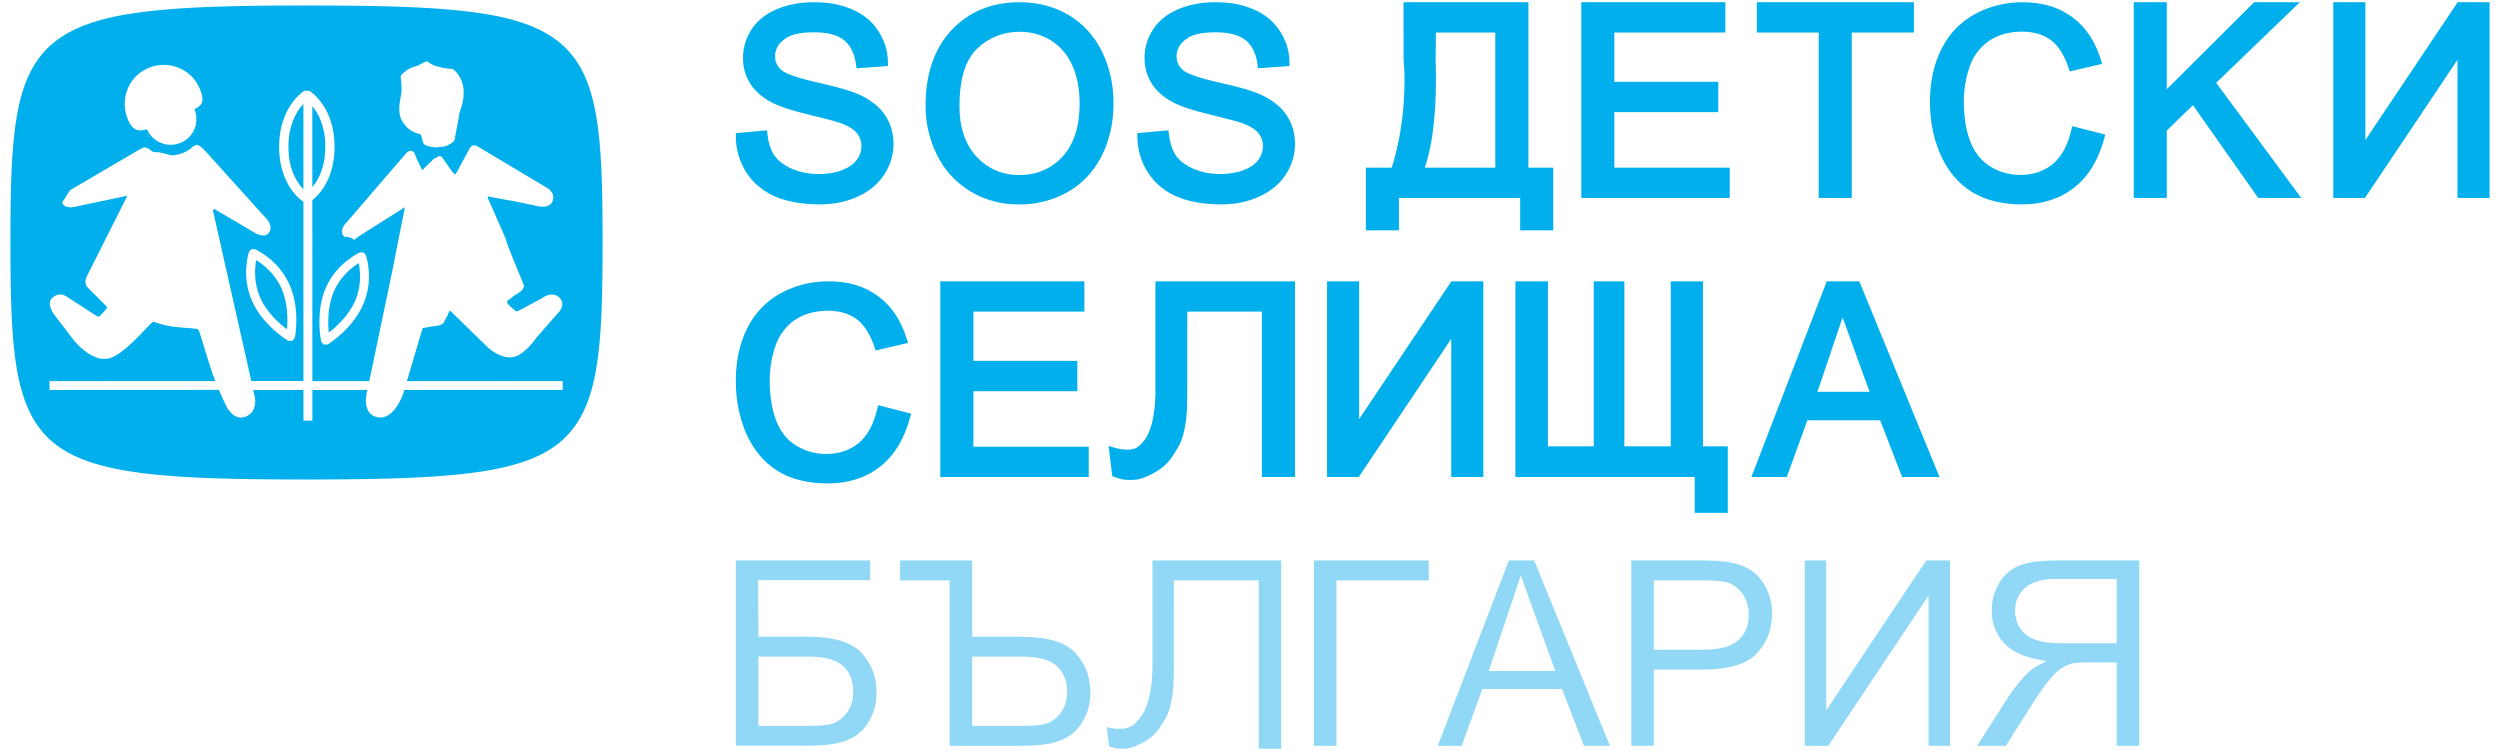
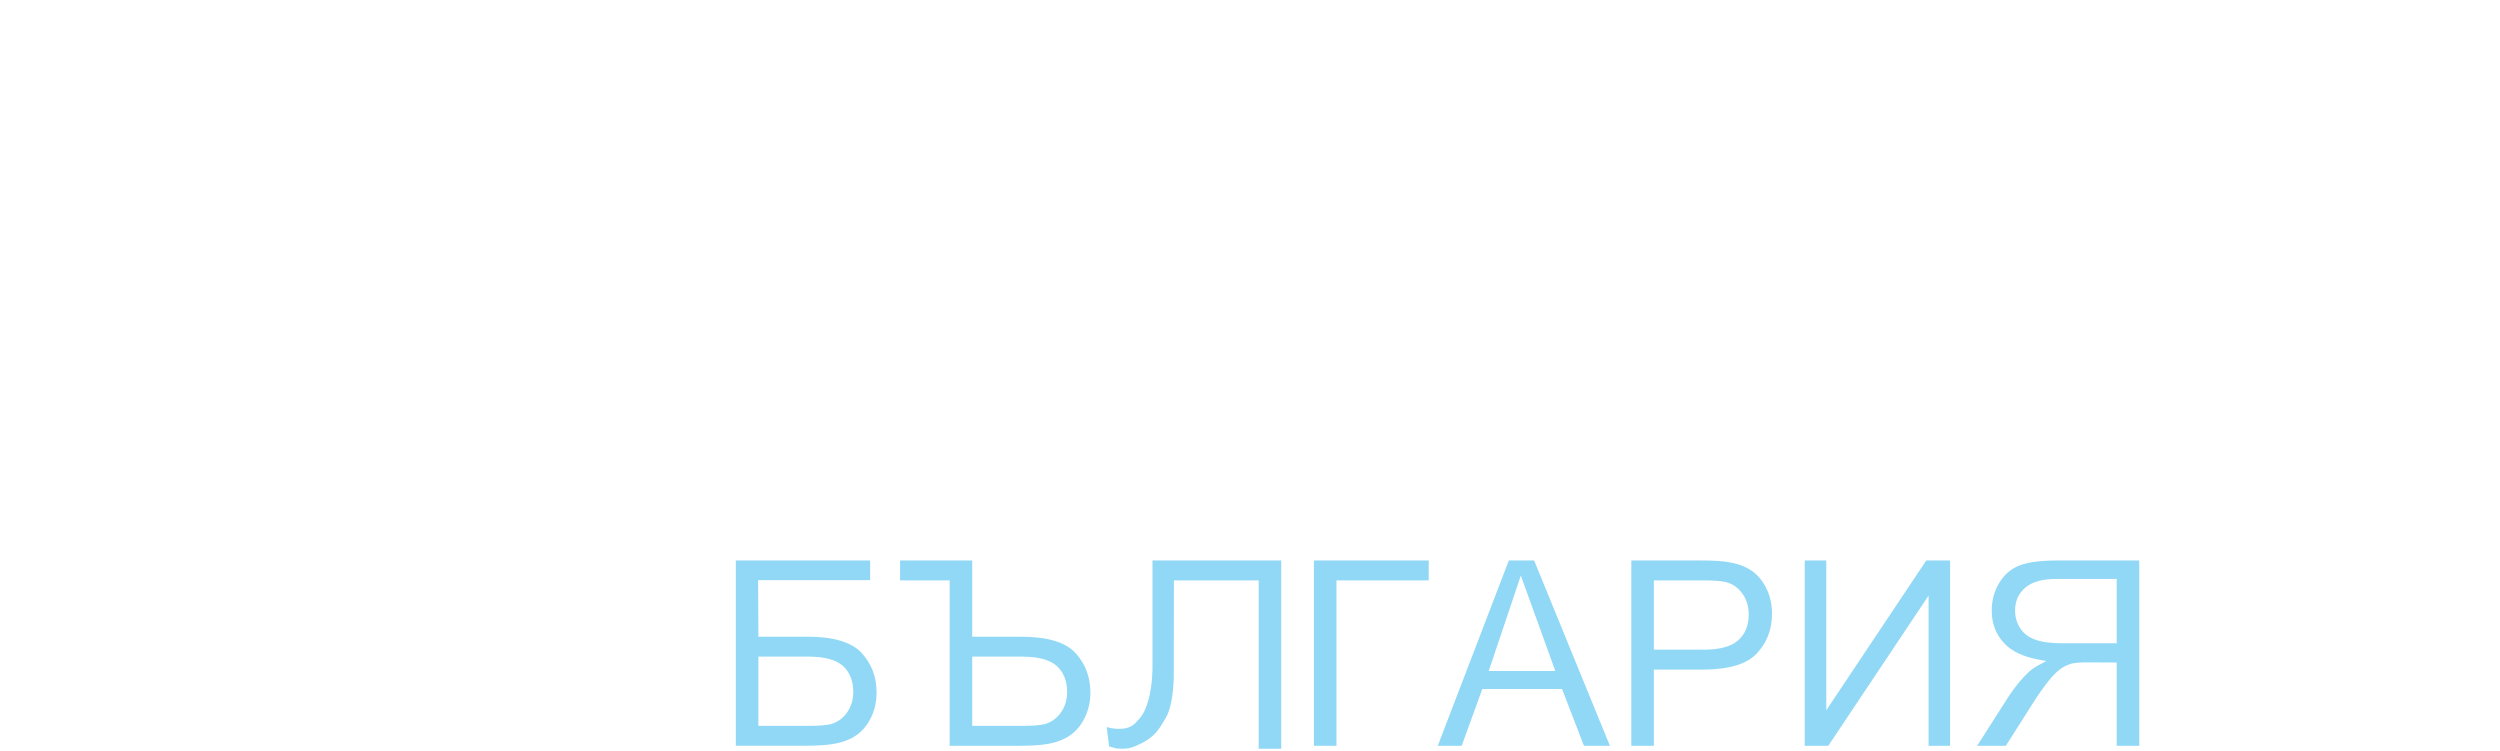
<svg xmlns="http://www.w3.org/2000/svg" width="193px" height="58px">
  <path fill-rule="evenodd" fill="rgb(144, 216, 246)" d="M163.408,57.574 L163.408,51.146 L161.098,51.135 C160.876,51.135 160.675,51.143 160.493,51.157 C160.308,51.170 160.153,51.187 159.990,51.215 C159.679,51.296 159.380,51.429 159.112,51.608 C158.789,51.837 158.457,52.168 158.129,52.596 C157.737,53.076 157.285,53.733 156.740,54.601 L154.851,57.574 L152.636,57.574 L155.070,53.762 C155.566,53.009 156.095,52.366 156.647,51.854 C156.734,51.770 156.844,51.688 156.981,51.594 C157.116,51.501 157.275,51.408 157.449,51.314 L157.983,51.031 L157.387,50.922 C156.210,50.706 155.317,50.286 154.733,49.672 C154.081,48.975 153.762,48.143 153.762,47.131 C153.762,46.341 153.964,45.614 154.359,44.971 C154.755,44.331 155.266,43.900 155.912,43.653 C156.571,43.398 157.551,43.270 158.822,43.270 L165.151,43.270 L165.151,57.574 L163.408,57.574 ZM163.408,49.661 L163.408,44.695 L158.741,44.695 C157.657,44.695 156.849,44.925 156.338,45.379 C155.822,45.833 155.563,46.420 155.563,47.131 C155.563,47.616 155.690,48.070 155.943,48.473 C156.201,48.890 156.600,49.197 157.133,49.384 C157.646,49.571 158.323,49.661 159.206,49.661 L163.408,49.661 ZM148.886,45.980 L141.144,57.574 L139.325,57.574 L139.325,43.270 L140.989,43.270 L140.989,54.832 L148.707,43.270 L150.545,43.270 L150.545,57.574 L148.886,57.574 L148.886,45.980 ZM131.466,51.691 L127.677,51.691 L127.677,57.574 L125.937,57.574 L125.937,43.270 L131.300,43.270 C131.786,43.270 132.218,43.278 132.581,43.300 C132.929,43.319 133.226,43.356 133.493,43.409 C134.172,43.519 134.758,43.740 135.230,44.064 C135.695,44.386 136.077,44.843 136.364,45.423 C136.653,46.014 136.799,46.669 136.799,47.369 C136.799,48.575 136.423,49.577 135.642,50.428 C134.876,51.266 133.472,51.691 131.466,51.691 ZM134.517,45.831 C134.194,45.378 133.771,45.078 133.260,44.941 C132.903,44.849 132.311,44.806 131.458,44.806 L127.677,44.806 L127.677,50.156 L131.495,50.156 C132.760,50.156 133.641,49.921 134.180,49.440 C134.727,48.963 135.002,48.286 135.002,47.432 C135.002,46.821 134.839,46.282 134.517,45.831 ZM122.237,57.465 L120.591,53.191 L114.433,53.191 L112.842,57.574 L110.997,57.574 L116.482,43.270 L118.438,43.270 L118.480,43.378 L124.284,57.574 L122.280,57.574 L122.237,57.465 ZM117.408,44.432 L114.929,51.803 L120.072,51.803 L117.408,44.432 ZM103.175,57.574 L101.435,57.574 L101.435,43.270 L110.298,43.270 L110.298,44.806 L103.175,44.806 L103.175,57.574 ZM97.172,44.806 L90.625,44.806 L90.615,52.000 C90.615,52.545 90.582,53.081 90.518,53.591 C90.425,54.350 90.256,54.950 90.021,55.372 C89.713,55.930 89.451,56.322 89.221,56.576 C88.932,56.896 88.553,57.171 88.090,57.398 C87.798,57.546 87.549,57.649 87.351,57.708 C87.158,57.770 86.936,57.801 86.669,57.801 C86.431,57.801 86.257,57.789 86.136,57.767 C86.038,57.745 85.904,57.708 85.727,57.652 L85.623,57.618 L85.438,56.128 L85.682,56.192 L85.830,56.224 C86.169,56.283 86.621,56.277 86.867,56.229 C87.017,56.202 87.169,56.146 87.335,56.058 C87.472,55.989 87.601,55.885 87.750,55.714 L87.964,55.481 C88.272,55.129 88.505,54.633 88.681,53.968 C88.796,53.504 88.881,52.994 88.935,52.409 L88.972,51.691 L88.972,43.270 L98.910,43.270 L98.910,57.801 L97.172,57.801 L97.172,44.806 ZM82.606,56.773 C82.137,57.094 81.550,57.319 80.857,57.436 C80.358,57.526 79.628,57.574 78.679,57.574 L73.315,57.574 L73.315,44.806 L69.487,44.806 L69.487,43.270 L75.056,43.270 L75.056,49.157 L78.845,49.157 C80.859,49.157 82.266,49.579 83.026,50.412 C83.801,51.263 84.178,52.265 84.178,53.474 C84.178,54.171 84.031,54.823 83.740,55.412 C83.453,55.994 83.071,56.453 82.606,56.773 ZM82.176,52.265 C82.039,51.926 81.833,51.635 81.565,51.395 C81.022,50.922 80.139,50.692 78.873,50.692 L75.056,50.692 L75.056,56.039 L78.836,56.039 C79.687,56.039 80.281,55.994 80.650,55.904 C81.151,55.767 81.570,55.468 81.896,55.017 C82.218,54.566 82.381,54.024 82.381,53.409 C82.381,52.986 82.311,52.602 82.176,52.265 ZM62.336,49.154 C64.351,49.154 65.758,49.577 66.521,50.412 C67.296,51.263 67.671,52.262 67.671,53.468 C67.671,54.168 67.526,54.820 67.237,55.409 C66.943,55.997 66.558,56.453 66.097,56.770 C65.632,57.094 65.041,57.316 64.343,57.428 C63.860,57.521 63.128,57.569 62.171,57.569 L56.805,57.569 L56.805,43.270 L67.175,43.270 L67.175,44.784 L58.525,44.784 L58.549,49.154 L62.336,49.154 ZM58.547,56.036 L62.326,56.036 C63.201,56.036 63.776,55.994 64.140,55.904 C64.640,55.767 65.062,55.468 65.389,55.011 C65.710,54.557 65.873,54.016 65.873,53.408 C65.873,52.983 65.803,52.599 65.667,52.265 C65.533,51.926 65.328,51.632 65.055,51.392 C64.514,50.919 63.634,50.689 62.367,50.689 L58.547,50.689 L58.547,56.036 Z" />
-   <path fill-rule="evenodd" fill="rgb(0, 175, 236)" d="M189.718,15.283 L189.718,4.617 L182.575,15.283 L180.130,15.283 L180.130,0.172 L182.608,0.172 L182.608,10.809 L189.731,0.172 L192.195,0.172 L192.195,15.283 L189.718,15.283 ZM174.334,15.283 L169.296,8.120 L167.276,10.076 L167.276,15.283 L164.725,15.283 L164.725,0.172 L167.276,0.172 L167.276,6.892 L174.018,0.172 L177.546,0.172 L171.091,6.393 L177.655,15.283 L174.334,15.283 ZM153.666,12.863 C154.368,13.291 155.140,13.505 155.967,13.505 C156.956,13.505 157.804,13.216 158.483,12.656 C159.168,12.087 159.653,11.171 159.931,9.930 L159.973,9.737 L162.526,10.389 L162.477,10.577 C162.033,12.288 161.250,13.596 160.145,14.468 C159.049,15.336 157.692,15.779 156.125,15.779 C154.528,15.779 153.192,15.437 152.157,14.773 C151.121,14.106 150.319,13.126 149.774,11.868 C149.509,11.233 149.311,10.584 149.185,9.941 C149.057,9.286 148.993,8.589 148.993,7.861 C148.993,6.309 149.292,4.936 149.886,3.771 C150.480,2.594 151.352,1.692 152.476,1.082 C153.588,0.480 154.826,0.172 156.153,0.172 C156.916,0.172 157.620,0.269 158.249,0.458 C158.878,0.648 159.468,0.942 159.998,1.337 C161.031,2.095 161.783,3.236 162.227,4.732 L162.288,4.930 L159.787,5.514 L159.731,5.343 C159.389,4.300 158.917,3.541 158.331,3.096 C158.053,2.891 157.722,2.727 157.349,2.612 C156.972,2.503 156.557,2.444 156.114,2.444 C155.086,2.444 154.211,2.693 153.516,3.183 C152.821,3.675 152.323,4.348 152.042,5.183 C151.756,6.034 151.606,6.935 151.606,7.850 C151.606,9.039 151.780,10.082 152.117,10.953 C152.449,11.801 152.973,12.445 153.666,12.863 ZM142.956,15.283 L140.403,15.283 L140.403,2.513 L135.625,2.513 L135.625,0.172 L147.754,0.172 L147.754,2.513 L142.956,2.513 L142.956,15.283 ZM143.532,21.717 L143.586,21.837 L149.731,36.826 L146.841,36.826 L146.794,36.703 L145.148,32.443 L139.529,32.443 L137.939,36.824 L135.208,36.826 L141.026,21.717 L143.532,21.717 ZM144.329,30.246 L142.249,24.504 L140.307,30.246 L144.329,30.246 ZM122.076,0.172 L133.198,0.172 L133.198,2.513 L124.629,2.513 L124.629,6.315 L132.653,6.315 L132.653,8.659 L124.629,8.659 L124.629,12.944 L133.534,12.944 L133.534,15.283 L122.076,15.283 L122.076,0.172 ZM117.357,15.283 L107.997,15.283 L107.997,17.781 L105.443,17.781 L105.443,12.944 L107.441,12.944 C107.685,12.177 107.888,11.345 108.051,10.471 C108.182,9.735 108.284,8.987 108.342,8.250 C108.401,7.530 108.430,6.868 108.430,6.283 C108.430,5.855 108.423,5.504 108.407,5.242 C108.390,4.986 108.374,4.772 108.356,4.597 L108.353,0.172 L117.994,0.172 L117.994,12.944 L119.912,12.944 L119.912,17.781 L117.357,17.781 L117.357,15.283 ZM115.437,2.513 L110.854,2.513 L110.827,4.558 C110.827,4.580 110.830,4.780 110.843,5.149 C110.852,5.527 110.857,5.802 110.857,5.987 C110.857,6.764 110.838,7.498 110.801,8.168 C110.736,9.169 110.646,10.011 110.528,10.745 C110.394,11.564 110.215,12.300 109.993,12.944 L115.437,12.944 L115.437,2.513 ZM114.514,21.717 L114.514,36.826 L112.036,36.826 L112.036,26.162 L104.894,36.826 L102.449,36.826 L102.449,21.717 L104.924,21.717 L104.924,32.354 L112.047,21.717 L114.514,21.717 ZM97.420,24.058 L91.663,24.058 L91.652,30.852 C91.652,31.420 91.620,31.970 91.553,32.493 C91.449,33.304 91.264,33.953 91.008,34.418 C90.686,34.995 90.406,35.416 90.150,35.699 C89.824,36.051 89.403,36.359 88.898,36.609 C88.587,36.765 88.317,36.880 88.092,36.947 C87.862,37.018 87.593,37.053 87.293,37.053 C87.038,37.053 86.835,37.042 86.680,37.012 C86.546,36.986 86.338,36.925 85.985,36.807 L85.870,36.770 L85.583,34.432 L85.861,34.511 C86.161,34.594 86.378,34.650 86.519,34.676 C86.819,34.725 87.209,34.720 87.418,34.679 C87.525,34.664 87.643,34.620 87.776,34.546 L88.033,34.343 L88.101,34.269 L88.287,34.060 C88.544,33.769 88.755,33.312 88.915,32.715 C89.024,32.295 89.103,31.799 89.159,31.236 L89.198,30.543 L89.198,21.717 L99.975,21.717 L99.975,36.826 L97.420,36.826 L97.420,24.058 ZM94.090,6.364 C95.647,6.710 96.732,7.023 97.321,7.298 C98.217,7.709 98.886,8.243 99.317,8.883 C99.753,9.532 99.975,10.283 99.975,11.121 C99.975,11.944 99.740,12.728 99.274,13.457 C98.806,14.183 98.121,14.757 97.242,15.165 C96.366,15.571 95.376,15.779 94.301,15.779 C92.956,15.779 91.806,15.579 90.874,15.187 C89.933,14.789 89.184,14.169 88.638,13.350 C88.362,12.917 88.154,12.466 88.014,12.005 C87.873,11.538 87.801,11.014 87.801,10.456 L87.801,10.280 L90.208,10.061 L90.226,10.247 C90.310,11.000 90.495,11.591 90.775,12.000 C91.059,12.407 91.511,12.754 92.120,13.022 C92.737,13.297 93.439,13.435 94.211,13.435 C94.895,13.435 95.505,13.334 96.021,13.131 C96.524,12.936 96.902,12.669 97.141,12.344 C97.383,12.015 97.503,11.667 97.503,11.283 C97.503,10.910 97.391,10.589 97.172,10.301 C96.947,10.012 96.551,9.757 95.991,9.538 C95.651,9.409 94.806,9.180 93.478,8.860 C92.103,8.529 91.152,8.216 90.577,7.909 C89.861,7.538 89.304,7.057 88.924,6.471 C88.550,5.888 88.359,5.218 88.359,4.476 C88.359,3.675 88.584,2.930 89.028,2.255 C89.473,1.580 90.130,1.056 90.986,0.701 C91.823,0.351 92.766,0.172 93.774,0.172 C94.379,0.172 94.893,0.213 95.353,0.295 C95.823,0.378 96.291,0.516 96.740,0.709 C97.615,1.071 98.303,1.625 98.777,2.353 C99.030,2.735 99.223,3.138 99.355,3.544 C99.485,3.964 99.552,4.428 99.552,4.919 L99.552,5.098 L97.118,5.272 L97.096,5.090 C96.992,4.199 96.684,3.536 96.184,3.120 C95.684,2.706 94.898,2.494 93.854,2.494 C93.285,2.494 92.805,2.541 92.431,2.631 C92.067,2.721 91.758,2.866 91.511,3.063 C91.054,3.418 90.832,3.838 90.832,4.345 C90.832,4.759 90.989,5.101 91.308,5.398 C91.538,5.608 92.204,5.944 94.090,6.364 ZM82.378,14.852 C81.809,15.165 81.217,15.398 80.616,15.549 C80.010,15.707 79.366,15.787 78.702,15.787 C77.287,15.787 76.007,15.440 74.882,14.754 C73.767,14.070 72.906,13.123 72.325,11.938 C71.745,10.763 71.453,9.496 71.453,8.166 C71.453,5.696 72.131,3.726 73.470,2.311 C74.814,0.891 76.577,0.172 78.713,0.172 C80.121,0.172 81.394,0.503 82.499,1.160 C83.605,1.816 84.470,2.762 85.067,3.969 C85.660,5.165 85.963,6.524 85.963,7.997 C85.963,9.496 85.648,10.866 85.030,12.073 C84.408,13.289 83.515,14.224 82.378,14.852 ZM82.782,5.045 C82.410,4.225 81.857,3.576 81.143,3.127 C80.425,2.682 79.612,2.452 78.721,2.452 C77.448,2.452 76.338,2.895 75.432,3.760 C74.528,4.625 74.070,6.121 74.070,8.197 C74.070,9.844 74.514,11.155 75.393,12.098 C76.268,13.037 77.379,13.513 78.695,13.513 C80.032,13.513 81.155,13.034 82.028,12.090 C82.906,11.140 83.347,9.757 83.347,7.986 C83.347,6.868 83.156,5.877 82.782,5.045 ZM61.478,34.410 C62.179,34.832 62.949,35.048 63.779,35.048 C64.769,35.048 65.617,34.762 66.296,34.199 C66.981,33.631 67.467,32.717 67.745,31.476 L67.792,31.281 L70.338,31.933 L70.290,32.119 C69.846,33.830 69.061,35.141 67.960,36.012 C66.858,36.880 65.504,37.322 63.936,37.322 C62.336,37.322 61.002,36.983 59.970,36.319 C58.932,35.651 58.132,34.671 57.585,33.414 C57.321,32.779 57.126,32.132 56.998,31.480 C56.872,30.832 56.805,30.134 56.805,29.403 C56.805,27.854 57.107,26.476 57.700,25.310 C58.292,24.140 59.164,23.238 60.285,22.630 C61.406,22.022 62.639,21.717 63.966,21.717 C64.728,21.717 65.435,21.812 66.060,22.002 C66.692,22.192 67.281,22.485 67.812,22.879 C68.842,23.639 69.594,24.781 70.038,26.277 L70.100,26.473 L67.599,27.056 L67.542,26.885 C67.200,25.843 66.729,25.086 66.143,24.641 C65.865,24.434 65.533,24.271 65.162,24.157 C64.789,24.045 64.374,23.989 63.925,23.989 C62.895,23.989 62.022,24.240 61.328,24.728 C60.633,25.219 60.138,25.893 59.855,26.728 C59.566,27.579 59.421,28.479 59.421,29.392 C59.421,30.580 59.594,31.625 59.929,32.499 C60.262,33.345 60.782,33.990 61.478,34.410 ZM63.091,6.364 C64.648,6.710 65.737,7.023 66.322,7.298 C67.216,7.706 67.888,8.241 68.323,8.880 C68.757,9.530 68.979,10.280 68.979,11.121 C68.979,11.944 68.741,12.728 68.278,13.457 C67.807,14.185 67.122,14.759 66.245,15.165 C65.368,15.571 64.380,15.779 63.302,15.779 C61.963,15.779 60.807,15.579 59.875,15.187 C58.937,14.789 58.185,14.169 57.640,13.350 C57.363,12.917 57.158,12.466 57.018,12.005 C56.877,11.538 56.805,11.014 56.805,10.456 L56.805,10.280 L59.210,10.061 L59.232,10.247 C59.311,11.000 59.496,11.591 59.782,12.000 C60.063,12.407 60.509,12.751 61.122,13.022 C61.741,13.297 62.446,13.435 63.214,13.435 C63.899,13.435 64.506,13.334 65.022,13.131 C65.528,12.933 65.903,12.669 66.143,12.344 C66.387,12.015 66.504,11.667 66.504,11.283 C66.504,10.910 66.397,10.589 66.173,10.301 C65.951,10.012 65.552,9.757 64.996,9.538 C64.761,9.449 64.135,9.258 62.479,8.860 C61.107,8.529 60.156,8.216 59.581,7.909 C58.862,7.538 58.306,7.057 57.928,6.471 C57.551,5.888 57.361,5.218 57.361,4.476 C57.361,3.675 57.585,2.928 58.030,2.255 C58.474,1.580 59.132,1.056 59.988,0.701 C60.828,0.351 61.770,0.172 62.778,0.172 C63.380,0.172 63.897,0.213 64.357,0.295 C64.825,0.378 65.295,0.516 65.744,0.709 C66.619,1.071 67.304,1.625 67.781,2.353 C68.031,2.735 68.227,3.138 68.356,3.544 C68.486,3.961 68.553,4.423 68.553,4.919 L68.553,5.098 L66.119,5.272 L66.100,5.090 C65.993,4.199 65.687,3.536 65.185,3.120 C64.688,2.703 63.905,2.494 62.858,2.494 C62.286,2.494 61.807,2.541 61.432,2.631 C61.071,2.721 60.761,2.866 60.515,3.063 C60.055,3.418 59.836,3.838 59.836,4.345 C59.836,4.759 59.990,5.106 60.312,5.395 C60.545,5.608 61.208,5.944 63.091,6.364 ZM23.633,37.018 C12.838,37.015 7.147,36.655 4.107,34.164 C1.076,31.625 0.804,27.042 0.804,18.686 C0.799,10.395 1.085,5.824 4.113,3.320 C7.161,0.797 12.864,0.426 23.628,0.423 C34.452,0.423 40.164,0.776 43.204,3.286 C46.241,5.790 46.521,10.381 46.521,18.678 C46.521,27.035 46.249,31.617 43.212,34.157 C40.169,36.650 34.460,37.012 23.633,37.018 ZM15.379,6.753 C14.686,5.236 12.889,4.591 11.374,5.284 C9.858,5.968 9.224,7.746 9.897,9.292 C10.256,10.096 10.727,10.176 11.342,9.972 C11.637,10.683 12.350,11.179 13.172,11.179 C14.282,11.179 15.162,10.294 15.162,9.204 C15.162,8.916 15.112,8.659 15.009,8.429 C15.651,8.131 15.833,7.734 15.379,6.753 ZM34.958,5.333 C32.246,5.079 33.622,4.297 32.246,5.079 C32.246,5.079 31.394,5.208 30.930,5.877 C30.930,5.877 31.051,6.715 30.975,7.250 C30.880,7.796 30.661,8.673 31.028,9.316 C31.571,10.288 32.401,10.303 32.480,10.392 C32.606,10.784 32.555,10.493 32.606,10.784 C32.606,10.784 32.639,11.102 32.799,11.179 C32.932,11.267 33.341,11.390 33.711,11.372 C34.414,11.281 34.080,11.375 34.414,11.281 C34.414,11.281 34.994,11.062 35.092,10.787 C35.482,8.662 35.182,10.547 35.482,8.662 C35.482,8.662 36.461,6.497 34.958,5.333 ZM43.440,29.419 L31.413,29.425 L32.544,25.607 L32.639,25.324 C33.858,25.131 32.703,25.288 33.858,25.131 C33.858,25.131 34.102,25.067 34.236,24.941 C34.669,24.042 34.369,24.826 34.669,24.042 L34.775,24.008 C37.646,26.806 34.832,24.064 37.646,26.806 C37.646,26.806 38.536,27.680 39.527,27.579 C40.459,27.486 41.385,26.100 41.385,26.100 L42.980,24.277 C42.980,24.277 43.790,23.569 43.195,22.985 C42.597,22.403 41.825,23.033 41.825,23.033 L40.214,23.896 C40.214,23.896 39.962,24.056 39.829,24.028 C39.201,23.451 39.695,23.986 39.201,23.451 L39.131,23.265 C40.085,22.577 39.145,23.162 40.085,22.577 C40.085,22.577 40.436,22.367 40.458,22.053 C37.683,15.336 40.481,21.684 37.683,15.336 L37.635,15.160 C41.239,15.851 37.683,15.107 41.239,15.851 C41.239,15.851 42.448,16.260 42.675,15.476 C42.875,14.789 42.154,14.455 42.154,14.455 L36.987,11.372 C36.987,11.372 36.624,11.123 36.445,11.260 C36.263,11.372 36.089,11.767 36.089,11.767 L35.230,13.353 L35.118,13.476 L34.896,13.235 L34.158,12.185 C34.158,12.185 34.069,12.020 33.874,12.056 C33.341,12.410 33.684,12.062 33.341,12.410 L32.592,13.137 C32.014,11.852 32.510,13.137 32.014,11.852 C32.014,11.852 31.986,11.665 31.718,11.650 C31.525,11.622 31.365,11.818 31.365,11.818 L26.812,17.106 C26.812,17.106 26.058,17.779 26.582,18.278 C27.596,18.308 27.093,18.782 27.596,18.308 L31.258,15.995 L30.295,20.871 L28.508,29.422 L24.116,29.425 L24.113,15.459 C24.599,15.070 25.830,13.841 25.830,11.334 C25.830,8.247 23.961,7.052 23.888,7.012 L23.498,7.009 C23.417,7.052 21.548,8.246 21.545,11.334 C21.548,14.196 23.133,15.381 23.423,15.579 L23.425,29.414 L19.400,29.411 L16.437,16.241 L16.510,16.118 C19.637,17.958 16.625,16.156 19.637,17.958 C19.637,17.958 20.397,18.431 20.745,17.987 C21.133,17.499 20.613,16.933 20.613,16.933 L15.831,11.639 C15.831,11.639 15.376,11.152 15.180,11.179 C14.846,11.364 14.988,11.208 14.846,11.364 C14.846,11.364 14.264,11.961 13.231,11.997 C11.449,11.454 12.193,12.047 11.449,11.454 L11.136,11.364 L10.788,11.529 L5.401,14.687 L4.796,15.635 C4.980,16.163 5.760,15.969 5.760,15.969 L9.833,15.109 L6.723,21.294 C6.723,21.294 6.415,21.823 6.760,22.187 C8.213,23.641 7.158,22.588 8.213,23.641 C8.213,23.641 8.320,23.719 8.191,23.866 C7.691,24.416 8.039,24.072 7.691,24.416 C7.691,24.416 7.640,24.493 7.458,24.392 C5.104,22.870 7.231,24.247 5.104,22.870 C5.104,22.870 4.561,22.475 4.007,23.028 C3.566,23.460 4.164,24.258 4.164,24.258 L5.732,26.311 C5.732,26.311 7.065,27.950 8.340,27.683 C9.619,27.440 11.561,24.926 11.820,24.851 C11.933,24.835 12.549,25.131 13.471,25.230 C14.394,25.339 15.180,25.344 15.297,25.425 C15.403,25.484 15.946,27.499 16.344,28.669 C16.431,28.924 16.521,29.162 16.617,29.419 L3.822,29.422 L3.825,30.103 L16.903,30.100 C17.393,31.200 17.172,30.726 17.393,31.200 C17.393,31.200 17.963,32.567 18.968,32.164 C19.919,31.769 19.678,30.685 19.678,30.685 L19.546,30.111 L23.425,30.105 L23.428,32.477 L24.116,32.474 L24.116,30.108 L28.359,30.105 L28.356,30.137 C28.356,30.137 27.834,31.871 29.075,32.199 C30.425,32.533 31.129,30.388 31.129,30.388 L31.210,30.103 L43.440,30.103 L43.440,29.419 ZM25.140,22.243 C24.335,24.148 24.776,26.271 24.789,26.356 L24.985,26.599 L25.306,26.591 C25.381,26.525 27.240,25.398 28.050,23.470 C28.882,21.562 28.272,19.754 28.238,19.692 C28.056,19.485 28.216,19.608 28.056,19.485 L27.781,19.485 C27.711,19.524 25.971,20.313 25.140,22.243 ZM19.686,19.235 L19.415,19.236 L19.223,19.434 C19.199,19.527 18.604,21.311 19.463,23.246 C20.298,25.131 22.168,26.252 22.243,26.311 L22.564,26.314 L22.765,26.078 C22.777,26.002 23.195,23.849 22.345,21.968 C21.491,20.040 19.760,19.274 19.686,19.235 ZM20.085,22.972 C19.563,21.792 19.673,20.655 19.779,20.083 C20.287,20.389 21.186,21.070 21.721,22.240 C22.238,23.406 22.221,24.712 22.154,25.417 C21.576,24.992 20.602,24.148 20.085,22.972 ZM27.425,23.207 C26.917,24.384 25.951,25.241 25.381,25.678 C25.314,24.969 25.274,23.666 25.777,22.496 C26.291,21.311 27.192,20.622 27.694,20.310 C27.812,20.899 27.930,22.031 27.425,23.207 ZM24.110,8.192 C24.570,8.737 25.113,9.735 25.113,11.328 C25.113,12.944 24.557,13.924 24.113,14.445 L24.110,8.192 ZM23.423,8.026 L23.423,14.619 C22.957,14.126 22.267,13.137 22.267,11.337 C22.264,9.556 22.954,8.524 23.423,8.026 ZM83.716,24.058 L75.148,24.058 L75.148,27.857 L83.170,27.857 L83.170,30.201 L75.148,30.201 L75.148,34.488 L84.051,34.488 L84.051,36.826 L72.591,36.826 L72.591,21.717 L83.716,21.717 L83.716,24.058 ZM119.498,34.455 L123.034,34.455 L123.034,21.717 L125.401,21.717 L125.401,34.455 L128.983,34.455 L128.983,21.717 L131.469,21.717 L131.469,34.455 L133.386,34.455 L133.386,39.591 L130.832,39.591 L130.832,36.826 L116.989,36.826 L116.989,21.717 L119.498,21.717 L119.498,34.455 Z" />
</svg>